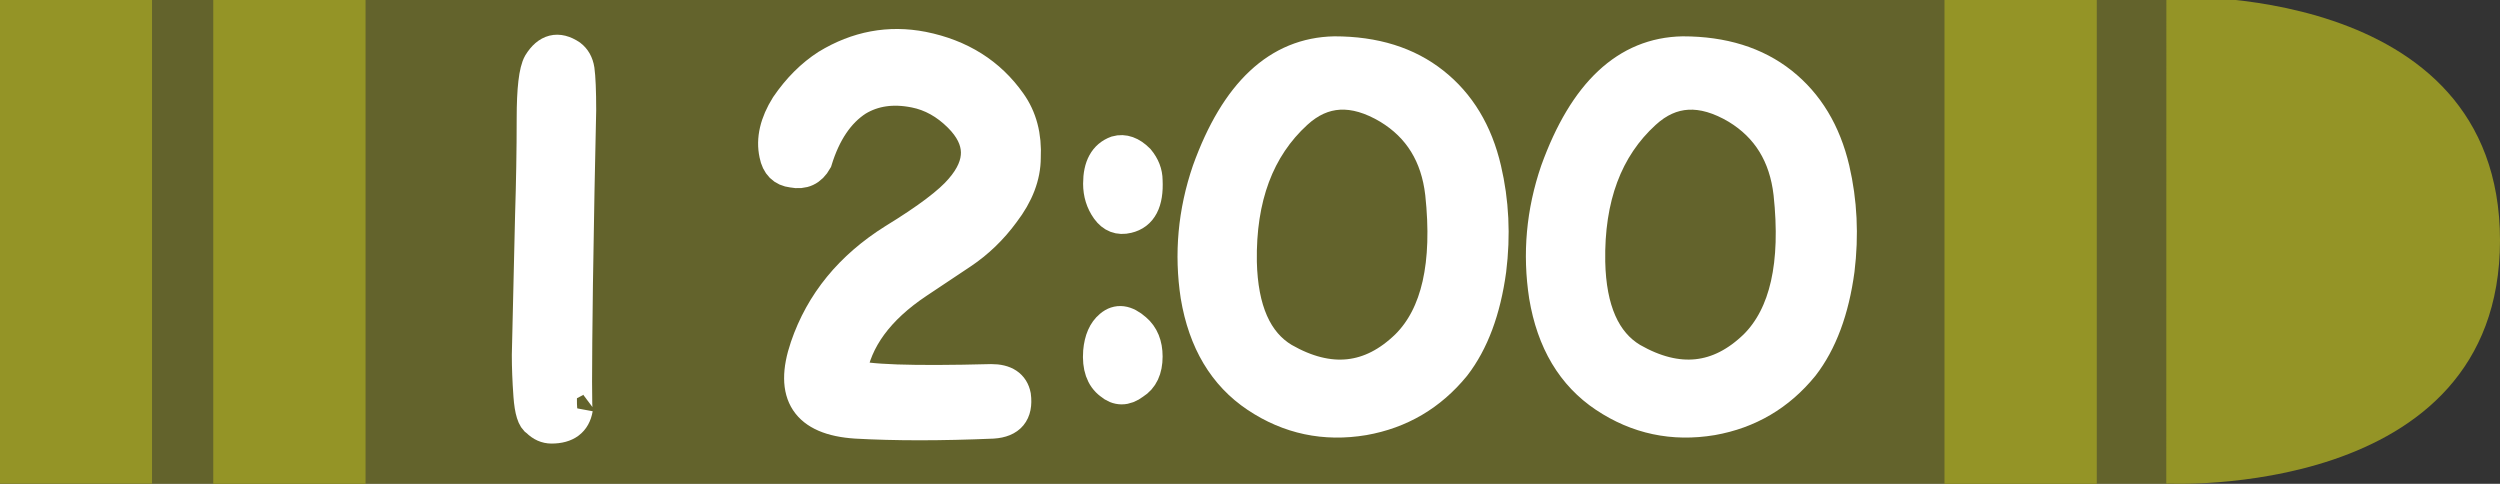
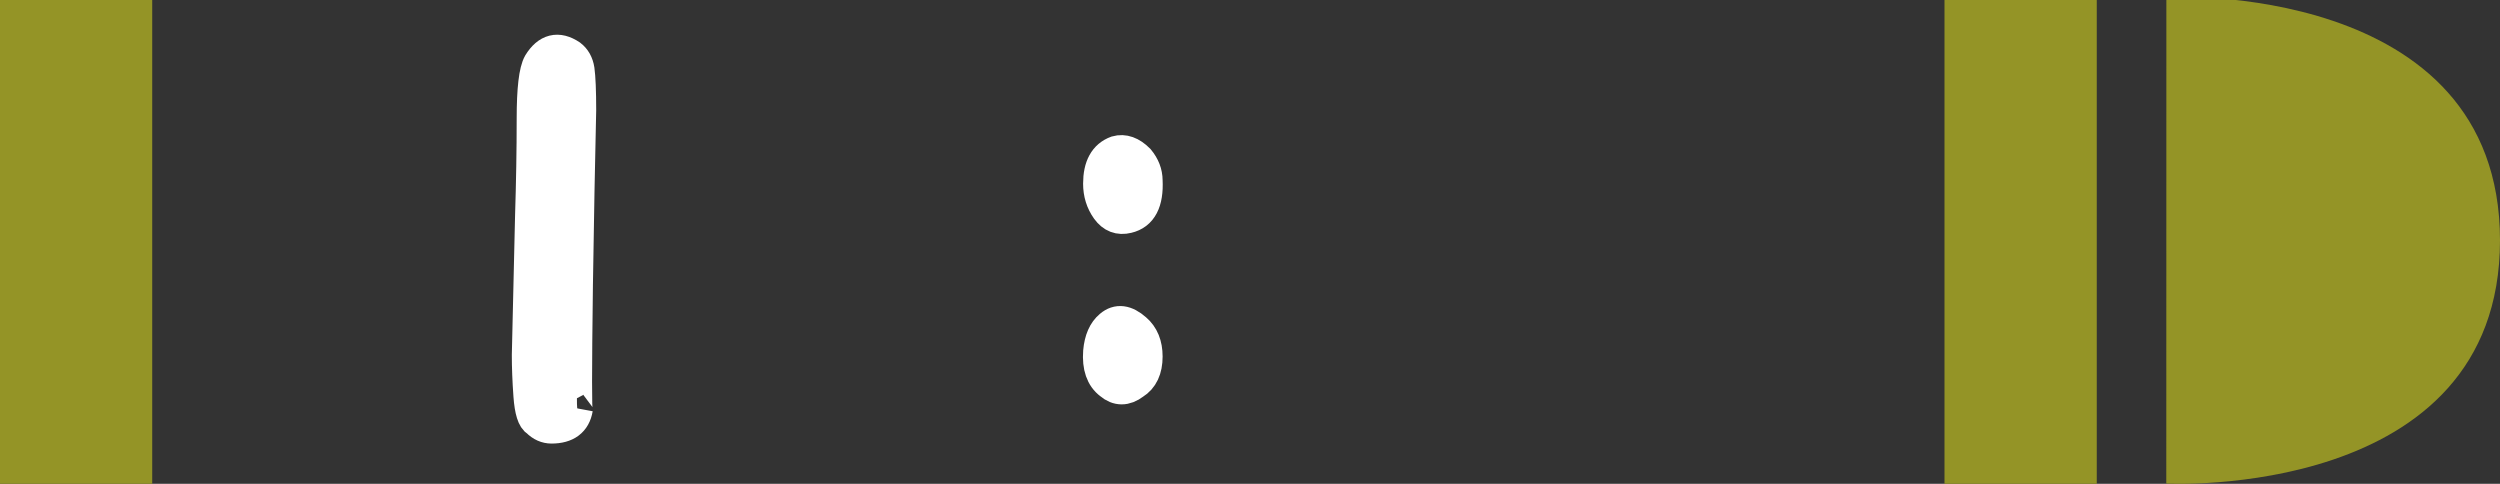
<svg xmlns="http://www.w3.org/2000/svg" version="1.1" x="0px" y="0px" width="61.31px" height="11.865px" viewBox="0 0 61.31 11.865" enable-background="new 0 0 61.31 11.865" xml:space="preserve">
  <rect x="0" y="0" width="61.31" height="11.865" fill="#333333" stroke="none" />
  <g id="レイヤー_1">
</g>
  <g id="レイヤー1">
    <g>
-       <rect x="3.734" y="-0.079" opacity="0.5" fill="#949426" width="49.445" height="11.945" />
      <path fill="#949426" d="M53.128-0.075c0,0,8.178-0.422,8.182,5.968c-0.002,6.388-8.184,5.967-8.184,5.967L53.128-0.075z" />
      <rect y="-0.079" fill="#949426" width="3.733" height="11.945" />
-       <rect x="5.23" y="-0.079" fill="#949426" width="3.735" height="11.945" />
      <rect x="47.687" y="-0.078" fill="#949426" width="3.734" height="11.943" />
      <g>
        <path fill="#FFFFFF" stroke="#FFFFFF" stroke-width="0.75" d="M14.246,2.707c-0.028,1.199-0.055,2.625-0.08,4.277     c-0.028,2.16-0.028,3.173-0.001,3.039c-0.054,0.32-0.266,0.479-0.639,0.48c-0.134,0-0.255-0.054-0.36-0.16     c-0.106-0.054-0.173-0.267-0.2-0.64c-0.027-0.374-0.039-0.706-0.039-0.999l0.079-3.398c0.026-0.826,0.04-1.626,0.04-2.399     c0-0.72,0.053-1.172,0.159-1.359c0.214-0.347,0.481-0.413,0.8-0.2c0.106,0.081,0.175,0.2,0.2,0.359     C14.231,1.894,14.246,2.227,14.246,2.707z" />
-         <path fill="#FFFFFF" stroke="#FFFFFF" stroke-width="0.75" d="M24.308,9.304c0.348-0.001,0.548,0.133,0.6,0.399     c0.055,0.427-0.132,0.651-0.559,0.679c-1.279,0.054-2.398,0.054-3.357,0c-1.227-0.079-1.64-0.705-1.24-1.878     c0.373-1.094,1.093-1.972,2.159-2.64c0.826-0.506,1.372-0.919,1.64-1.238c0.532-0.613,0.52-1.2-0.039-1.759     c-0.321-0.32-0.681-0.521-1.081-0.6c-0.534-0.107-0.999-0.04-1.398,0.2c-0.454,0.293-0.788,0.787-1,1.479     c-0.134,0.24-0.333,0.333-0.6,0.28c-0.239-0.027-0.387-0.173-0.438-0.439c-0.081-0.374,0.012-0.773,0.278-1.199     c0.292-0.427,0.626-0.759,1.001-1c0.745-0.453,1.531-0.6,2.357-0.439c0.933,0.187,1.652,0.64,2.159,1.359     c0.267,0.374,0.386,0.826,0.359,1.359c-0.001,0.453-0.173,0.906-0.52,1.359c-0.293,0.4-0.64,0.734-1.039,1l-1.08,0.72     c-0.958,0.64-1.506,1.386-1.638,2.238C21.218,9.315,22.363,9.355,24.308,9.304z" />
        <path fill="#FFFFFF" stroke="#FFFFFF" stroke-width="0.75" d="M26.938,8.622c0.026-0.293,0.119-0.506,0.279-0.639     c0.187-0.16,0.399-0.133,0.641,0.08c0.187,0.16,0.279,0.387,0.279,0.68c0,0.32-0.106,0.547-0.32,0.679     c-0.213,0.161-0.413,0.159-0.6,0.001C27.003,9.263,26.91,8.996,26.938,8.622z M27.657,5.345c-0.214,0.053-0.386-0.014-0.521-0.2     c-0.133-0.187-0.199-0.4-0.199-0.64c0-0.426,0.146-0.692,0.439-0.799c0.187-0.053,0.374,0.014,0.56,0.2     c0.133,0.161,0.2,0.333,0.201,0.52C28.163,4.958,28.003,5.265,27.657,5.345z" />
-         <path fill="#FFFFFF" stroke="#FFFFFF" stroke-width="0.75" d="M35.685,8.983c-0.588,0.719-1.334,1.158-2.24,1.318     c-0.959,0.16-1.838-0.026-2.638-0.559c-0.8-0.534-1.292-1.36-1.48-2.479c-0.158-1.039-0.065-2.065,0.282-3.079     c0.691-1.919,1.731-2.891,3.118-2.918c0.986,0,1.799,0.253,2.438,0.76c0.641,0.506,1.068,1.213,1.279,2.119     c0.188,0.8,0.227,1.625,0.121,2.479C36.431,7.61,36.138,8.397,35.685,8.983z M35.326,4.745c-0.107-0.933-0.535-1.626-1.281-2.079     c-0.852-0.507-1.598-0.467-2.238,0.12c-0.933,0.853-1.385,2.065-1.359,3.638c0.027,1.172,0.373,1.959,1.039,2.358     c1.119,0.641,2.121,0.534,2.998-0.319C35.232,7.718,35.511,6.478,35.326,4.745z" />
-         <path fill="#FFFFFF" stroke="#FFFFFF" stroke-width="0.75" d="M44.228,8.983c-0.586,0.719-1.332,1.158-2.238,1.318     c-0.959,0.16-1.84-0.027-2.639-0.559c-0.801-0.534-1.293-1.36-1.479-2.479c-0.16-1.039-0.068-2.066,0.279-3.079     c0.693-1.919,1.732-2.892,3.117-2.918c0.986,0,1.799,0.253,2.439,0.759c0.639,0.507,1.066,1.213,1.279,2.119     c0.186,0.799,0.225,1.625,0.121,2.479C44.974,7.609,44.681,8.397,44.228,8.983z M43.868,4.745     c-0.107-0.933-0.533-1.625-1.279-2.079c-0.854-0.506-1.6-0.466-2.238,0.12c-0.936,0.853-1.387,2.066-1.359,3.638     c0.025,1.172,0.373,1.958,1.039,2.358c1.119,0.64,2.119,0.534,2.998-0.319C43.774,7.718,44.054,6.477,43.868,4.745z" />
      </g>
    </g>
  </g>
</svg>